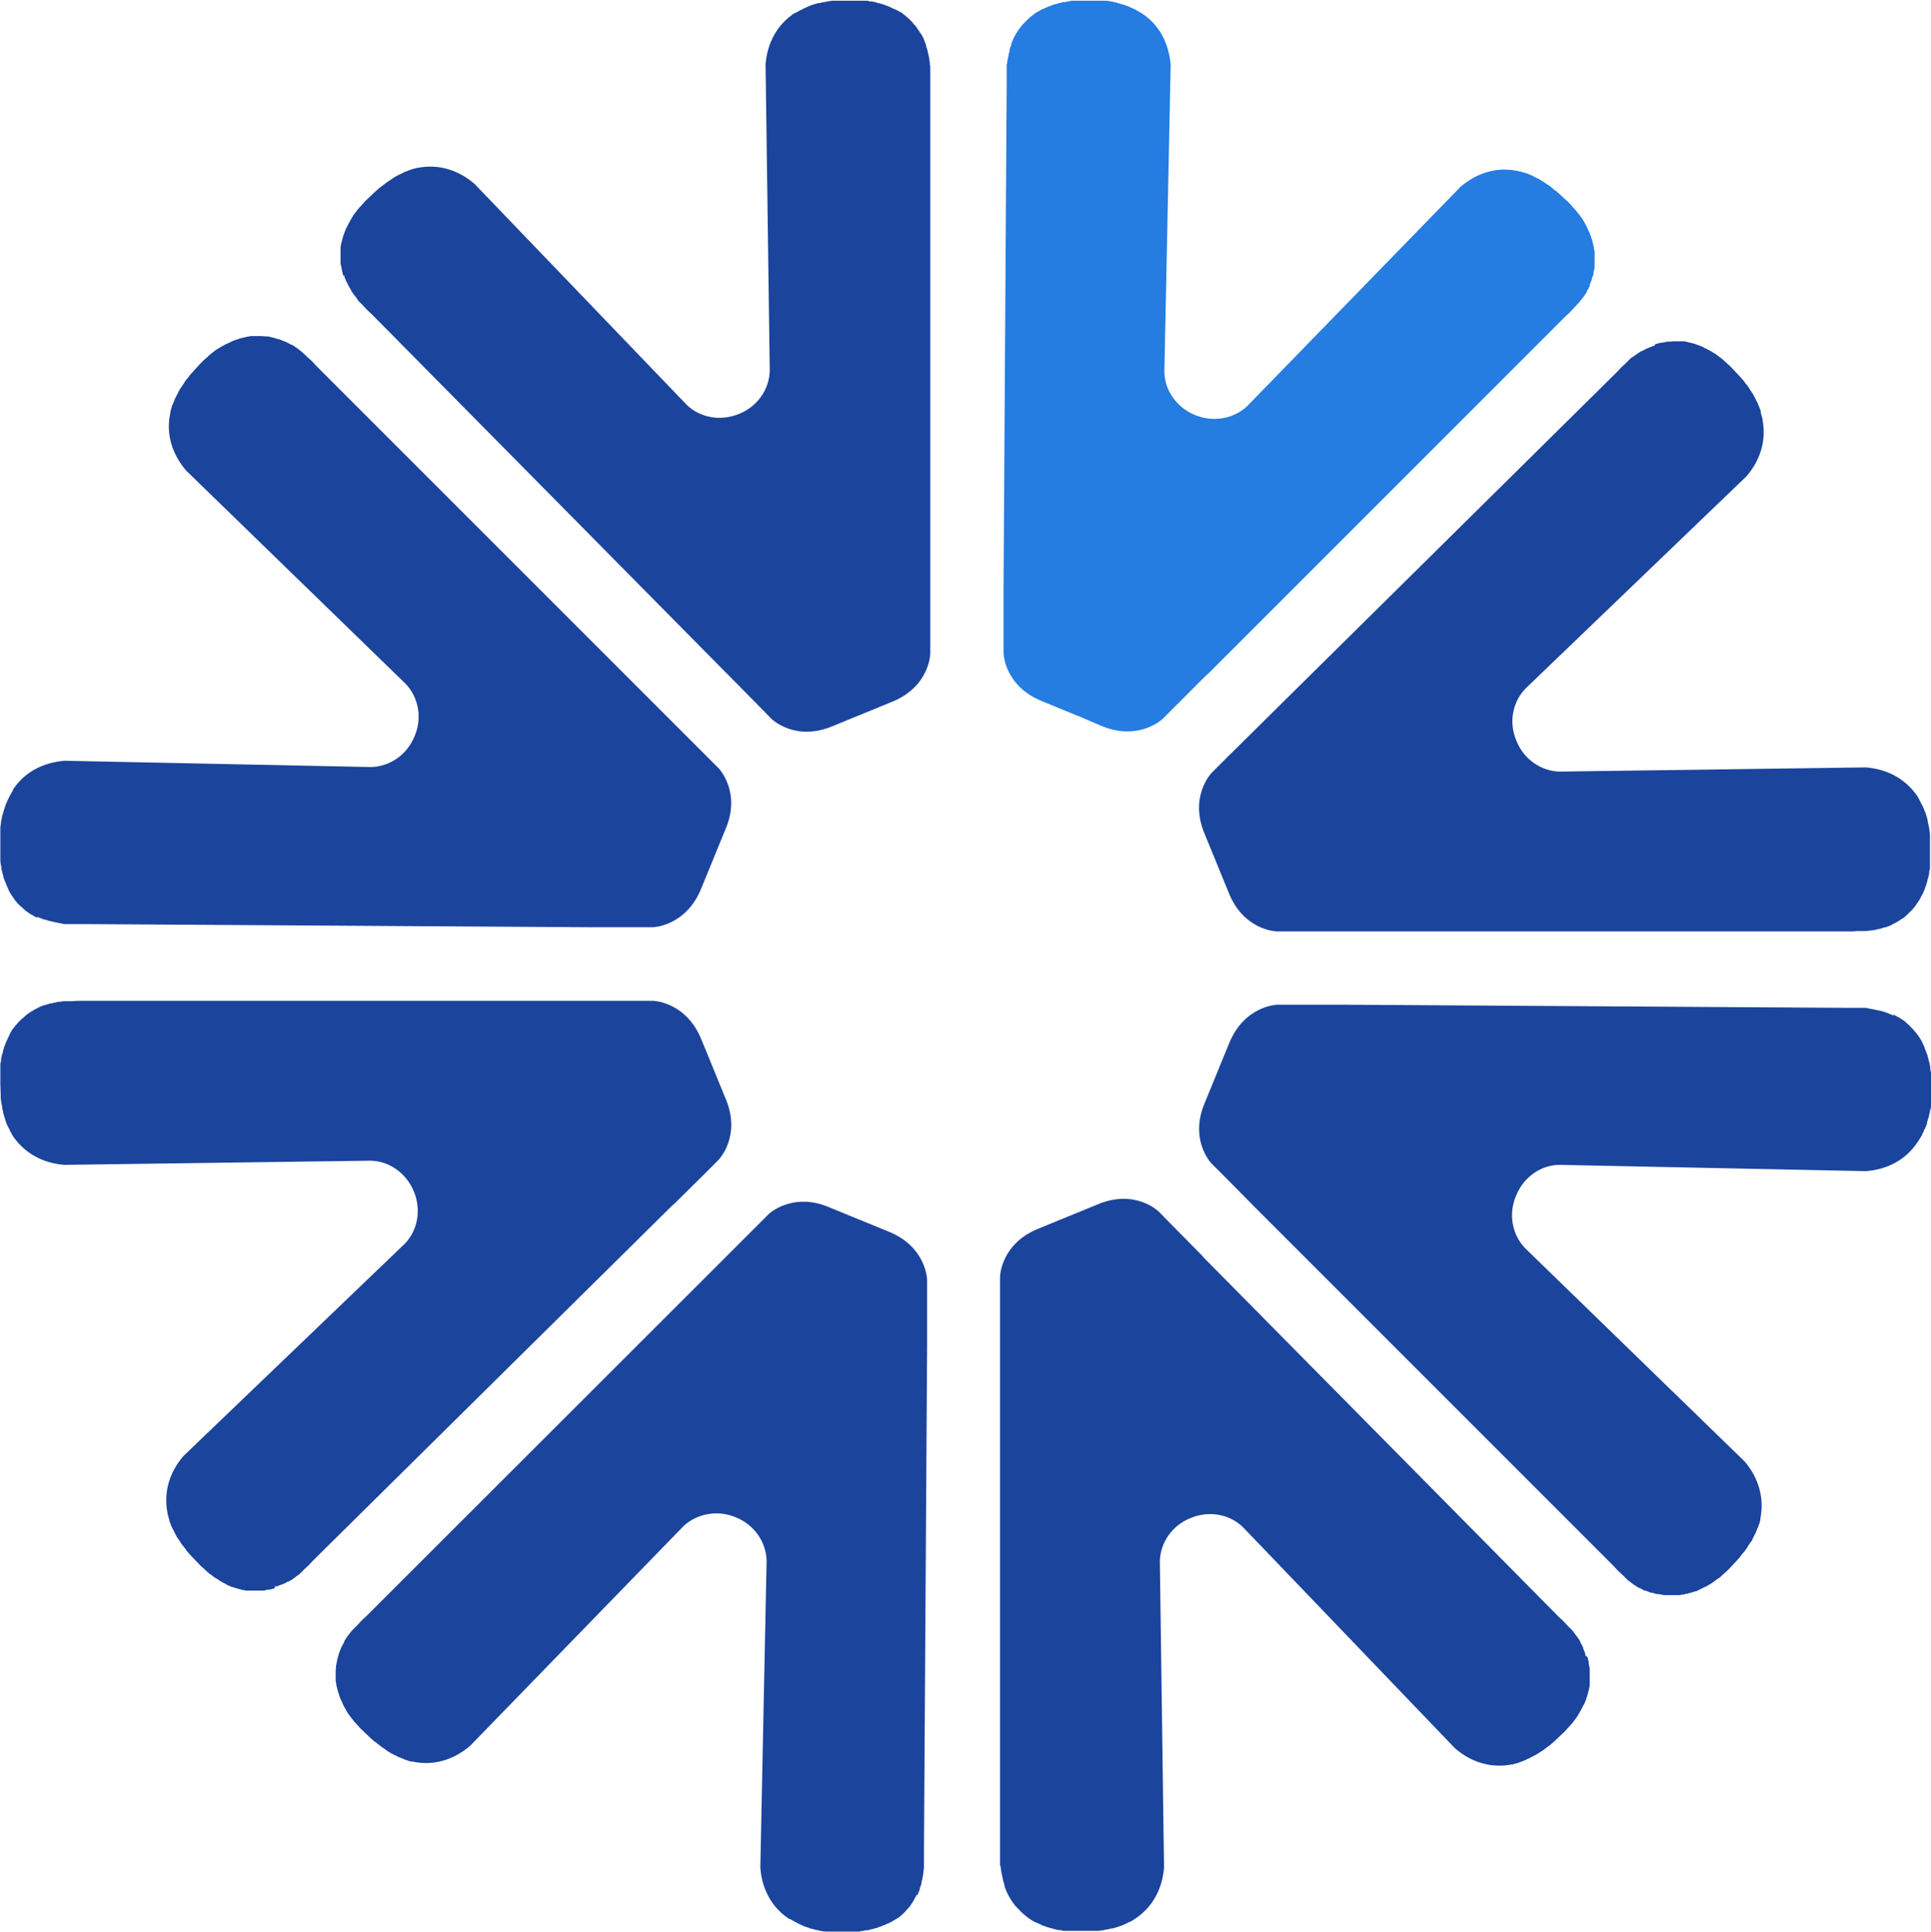
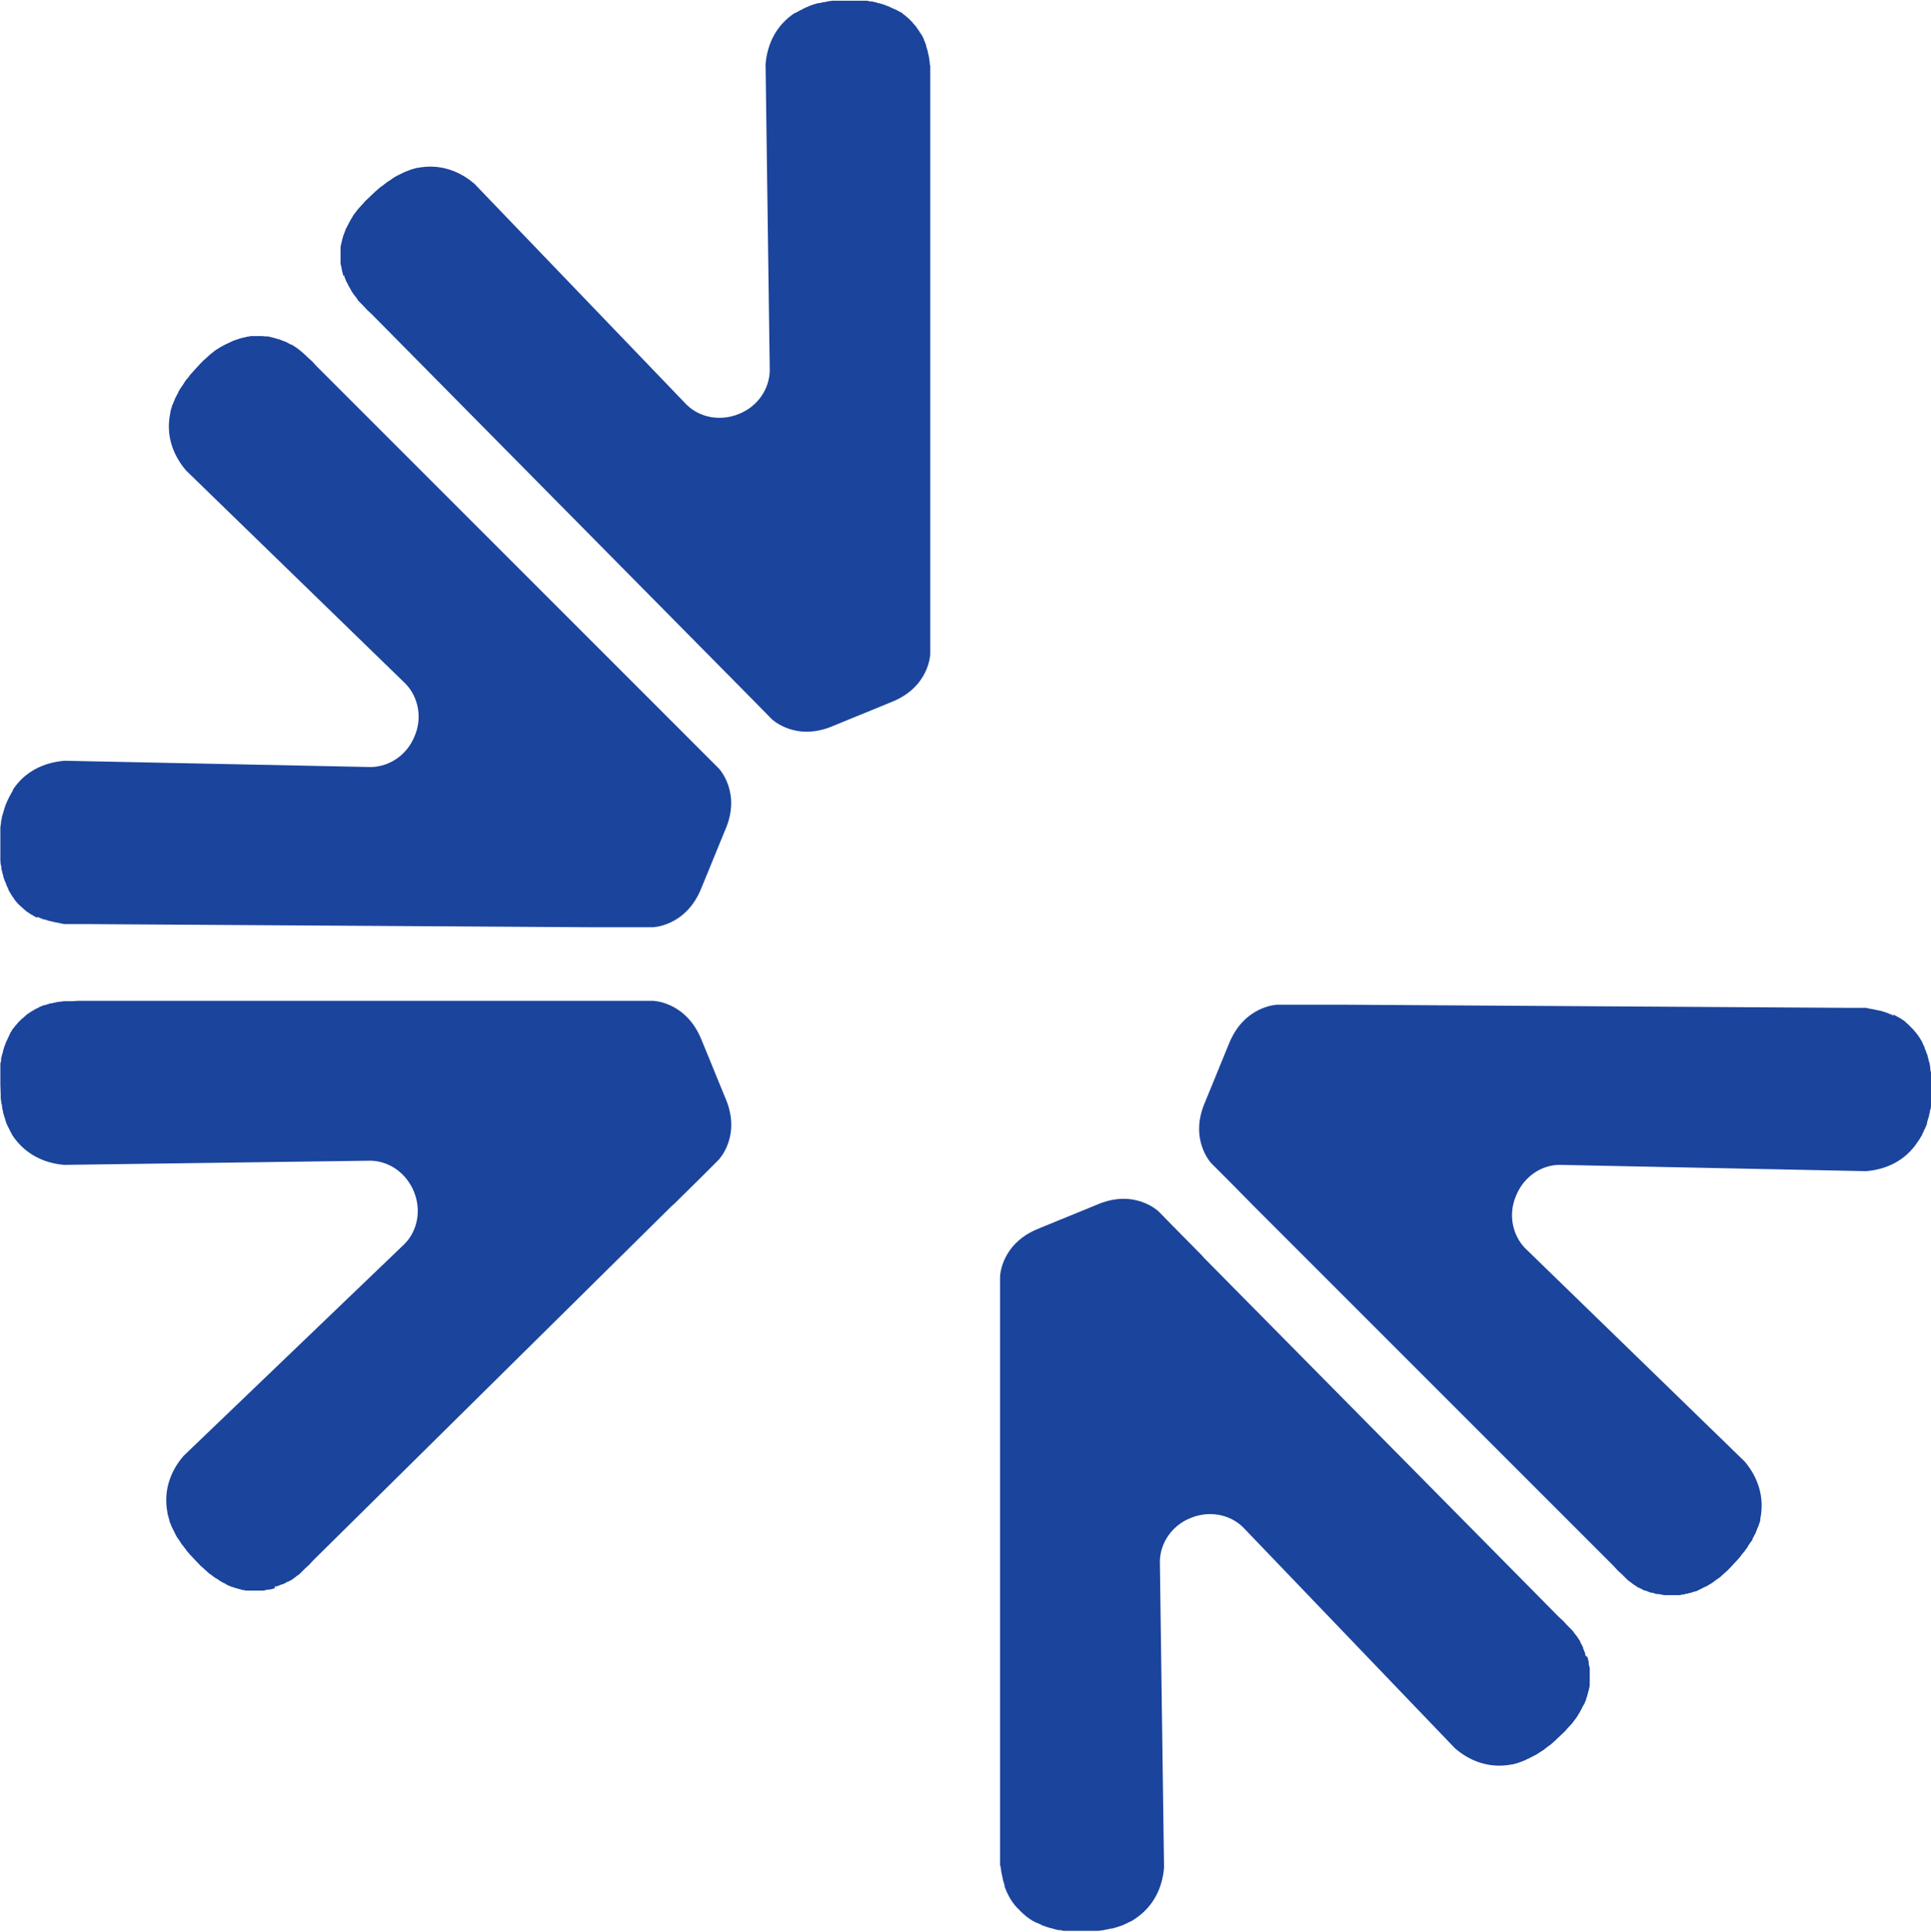
<svg xmlns="http://www.w3.org/2000/svg" id="Layer_2" data-name="Layer 2" viewBox="0 0 55.34 55.36">
  <defs>
    <style>
      .cls-1 {
        fill: #1b449c;
      }

      .cls-2 {
        fill: #257ce1;
      }
    </style>
  </defs>
  <g id="Layer_2-2" data-name="Layer 2">
    <g>
-       <path class="cls-2" d="M29.05,1.09s.05-.09.07-.13c0,0,.02-.03.03-.04.02-.04.05-.08.08-.12.01,0,.02-.03.03-.04.03-.04.06-.07.09-.1.02-.02.03-.03.05-.05.03-.03.06-.06.09-.09.02-.02.04-.03.06-.05.03-.02.07-.05.1-.08.02-.02.05-.03.07-.04.03-.02.07-.04.1-.06s.06-.03.09-.04c.04-.02.07-.03.11-.05.03-.01.07-.02.1-.04.04-.01.07-.03.11-.04.04,0,.08-.02.12-.03.04,0,.07-.02.11-.03.05,0,.1,0,.14-.02.04,0,.07-.01.11-.02h.56c.1,0,.19,0,.28,0,.03,0,.06,0,.09,0,.06,0,.12,0,.18.02.03,0,.06,0,.09.02.05,0,.11.02.16.04.03,0,.05.02.08.02.05.01.1.03.15.05.02,0,.04.02.07.03.05.02.1.04.15.07,0,0,.03,0,.04.02.05.03.11.06.16.09h0c.52.34.78.88.83,1.48l-.18,8.78h0c0,.53.34,1.03.87,1.25s1.12.11,1.5-.25h0l6.12-6.29c.46-.39,1.03-.58,1.64-.45h0c.06.01.12.03.18.05.02,0,.03,0,.05.01.05.02.1.04.15.06.02,0,.04.02.06.03.05.02.09.05.14.07.03.01.05.03.07.04.05.03.09.05.14.09.03.02.05.03.08.05.05.03.09.07.14.11.02.02.04.04.07.05.07.06.14.12.21.19.08.07.15.13.21.2.02.02.04.05.06.07.04.04.08.09.12.13.02.03.04.06.07.09.03.04.06.08.09.12.02.03.04.06.06.1s.04.07.06.11.03.07.05.11c.02.03.03.07.05.1,0,.04.03.07.04.11,0,.03.02.06.03.09,0,.04.02.08.03.12,0,.03,0,.06.02.08,0,.04,0,.08.02.12v.26c0,.05,0,.09,0,.14v.05c0,.05-.02.09-.03.14,0,.01,0,.03,0,.04,0,.05-.03.1-.05.14,0,.01,0,.02,0,.04-.02.05-.04.1-.06.15,0,0,0,.02,0,.03-.02.05-.05.1-.08.15v.02c-.03.05-.07.1-.1.15h0c-.04.05-.08.1-.12.15h0l-.16.17-.1.11s-.09.09-.14.13l-10.21,10.21-.09.08-.77.77s0,.01-.02.02l-.45.45s-.69.66-1.78.19l-.56-.24-.27-.11-.27-.11-.56-.23c-1.11-.44-1.12-1.39-1.12-1.39v-1.87l.09-14.44v-.56h.01c0-.07.02-.13.03-.19h0c.01-.06.02-.12.04-.18v-.02c.01-.06.03-.11.05-.16v-.03s.04-.1.06-.15c0,0,.01-.02.02-.04h0Z" />
-       <path class="cls-1" d="M47.45,9.86s.1-.03.15-.04h.04s.09-.02.14-.03h.05s.09,0,.13-.01h.27s.08,0,.12.02c.03,0,.05.01.08.02.04,0,.08.02.12.03.03,0,.06.02.09.03.04.01.08.03.11.04s.07.03.1.05.07.03.1.05c.04.02.07.04.11.06.03.02.06.04.1.06.04.03.08.06.12.09.03.02.06.04.09.07.04.04.09.08.13.12.02.02.05.04.07.06.07.07.13.14.2.21s.13.14.19.21c.02.02.04.04.05.07.04.05.08.09.11.14.02.03.03.05.05.08.03.04.06.09.09.14,0,.02.03.05.04.08.02.05.05.09.07.14,0,.02.02.04.03.07.02.05.04.1.06.15,0,.02,0,.03,0,.05.02.06.03.12.05.18v.02c.12.61-.07,1.18-.46,1.63l-6.33,6.08h0c-.37.38-.49.97-.26,1.5.21.53.71.87,1.24.88h0l8.78-.12c.6.05,1.13.32,1.48.84h0c.03.06.06.11.09.17,0,.01,0,.03.02.04.03.05.05.1.07.15,0,.02.02.04.03.07.02.05.03.1.05.15,0,.03.02.05.02.08,0,.05.02.1.03.16,0,.03.02.06.02.09,0,.06.02.12.02.18v.09c0,.09,0,.19,0,.28v.38c0,.06,0,.12,0,.18,0,.04,0,.07-.02.11,0,.05,0,.09-.02.14,0,.04-.02.07-.03.11,0,.04-.02.08-.03.12s-.02.07-.04.11c0,.03-.02.07-.04.1,0,.04-.03.07-.05.11-.02.03-.03.06-.04.08-.02.04-.04.07-.06.1-.02.02-.03.05-.05.07-.02.04-.05.07-.07.1-.02.02-.03.04-.05.06-.03.03-.06.06-.09.09-.02.01-.03.03-.05.05-.03.03-.07.06-.1.09,0,.01-.03.02-.05.03-.04.03-.08.05-.12.08,0,0-.03.02-.04.02-.04.03-.09.05-.13.07,0,0-.02.01-.03.02-.05.02-.1.04-.15.06h-.03s-.11.04-.16.05h-.02c-.06.02-.12.03-.18.04h0c-.07,0-.13.02-.2.02h-.22s-.15.01-.15.01h-16.5s-.95-.02-1.38-1.12l-.23-.56-.11-.27-.11-.27-.23-.56c-.47-1.09.2-1.77.2-1.77l.45-.45s0-.01.02-.02l.78-.77.08-.08,10.27-10.15s.09-.09.13-.14l.11-.1.16-.16h0s.1-.07.16-.11h0s.1-.07.15-.1h.02s.1-.06.15-.08c0,0,.02,0,.03-.01.05-.02.1-.04.15-.06,0,0,.02,0,.03-.01l.02-.04Z" />
      <path class="cls-1" d="M54.26,29.07s.09.05.13.07c0,0,.03.02.04.02.04.03.08.05.12.08.02,0,.03.02.04.03.03.03.07.06.1.09.02.01.03.03.05.05.03.03.06.06.09.09.02.02.03.04.05.06.03.03.05.06.08.1.02.02.03.05.05.07.02.03.04.07.06.1s.03.06.04.09c.02.03.04.07.05.11,0,.03.03.07.04.1,0,.04.03.07.04.11,0,.04.02.08.03.12,0,.04.02.07.03.11,0,.04.02.09.02.14,0,.04,0,.07.02.11v.56c0,.1,0,.19,0,.28v.09c0,.06,0,.12-.03.18,0,.03,0,.06-.02.09,0,.05-.02.11-.04.16,0,.03-.02.05-.02.08,0,.05-.03.1-.05.15,0,.02-.02.04-.03.06-.02.05-.04.1-.07.15,0,.02,0,.03-.02.04-.03.05-.06.11-.1.16h0c-.35.53-.88.79-1.48.84l-8.78-.18h0c-.53,0-1.03.34-1.25.88-.23.53-.11,1.12.25,1.5h0l6.3,6.12c.39.46.57,1.03.45,1.63v.02c0,.06-.03.12-.05.18,0,0,0,.03-.02.05-.02.05-.04.1-.06.15,0,.02-.02.04-.03.06-.02.05-.05.09-.07.14,0,.03-.02.05-.04.07-.03.04-.06.09-.09.13,0,.03-.03.05-.05.08-.03.05-.07.1-.11.14-.02.02-.03.04-.05.07-.06.07-.12.14-.19.21-.07.08-.13.14-.2.21-.02.02-.05.04-.07.06-.04.04-.09.08-.13.12-.03.02-.06.04-.09.06-.04.03-.08.06-.12.09-.03.02-.06.04-.1.06-.03.02-.07.05-.11.06-.04.02-.07.03-.1.05s-.07.03-.1.05-.07.03-.11.04c-.03,0-.06.02-.09.03-.04,0-.08.02-.12.03-.03,0-.06,0-.08.02-.04,0-.08,0-.12.02h-.28s-.09,0-.13,0h-.05s-.09-.02-.14-.03c0,0-.03,0-.05,0-.05,0-.1-.03-.15-.04,0,0-.02,0-.04,0-.05-.02-.1-.04-.15-.06,0,0-.02,0-.03,0-.05-.03-.1-.05-.15-.08h-.02s-.1-.07-.15-.1h0s-.11-.08-.16-.12h0l-.16-.16-.11-.1s-.09-.09-.13-.14l-10.21-10.21-.08-.08-.77-.78-.02-.02-.45-.45s-.66-.68-.18-1.77l.23-.56.11-.27.11-.27.23-.56c.44-1.1,1.39-1.12,1.39-1.12h1.87l14.44.09h.56c.07.02.13.03.2.04h0c.06.01.12.03.18.04h.02s.11.03.16.05c0,0,.02,0,.03.01.05.02.1.04.15.06,0,0,.02,0,.03.02h.02Z" />
      <path class="cls-1" d="M45.49,47.47s.03.1.04.15c0,0,0,.03,0,.04,0,.05.02.09.03.14v.05s0,.09,0,.14v.27s0,.08-.02.12c0,.03,0,.05-.02.08,0,.04-.02.08-.03.12,0,.03-.02.06-.03.09,0,.04-.02.07-.04.11,0,.03-.03.07-.05.1s-.03.07-.05.1c-.02.04-.04.07-.06.11-.02.03-.04.06-.06.1-.03.04-.06.08-.09.12-.02.03-.04.06-.07.09-.04.04-.08.09-.12.13-.02.02-.04.05-.06.07-.07.07-.14.13-.21.2s-.14.13-.21.19c-.02.02-.05.04-.07.05-.05.04-.1.08-.14.11-.03.02-.05.03-.08.05-.05.03-.09.06-.14.09-.02,0-.05.03-.08.04-.05.02-.09.05-.14.07-.02,0-.04.02-.06.03-.05.02-.1.04-.15.06,0,0-.03,0-.05.02-.06.02-.12.03-.18.05h-.02c-.61.12-1.18-.07-1.63-.46l-6.08-6.34h0c-.38-.37-.97-.48-1.5-.26-.53.21-.87.71-.88,1.24h0l.12,8.78c-.05.6-.32,1.13-.84,1.47h0s-.1.07-.16.09c-.02,0-.03.02-.04.02-.05.02-.1.05-.15.07-.02,0-.04.02-.06.02-.05.02-.1.03-.15.05-.03,0-.05.02-.08.02-.05,0-.1.02-.15.03-.03,0-.06,0-.09.02-.06,0-.12.02-.18.02h-.09c-.09,0-.19,0-.29,0h-.38c-.06,0-.12,0-.18,0-.04,0-.07,0-.11-.02-.05,0-.1,0-.14-.02-.04,0-.08-.02-.11-.03-.04,0-.08-.02-.12-.03s-.07-.02-.11-.04c-.03,0-.07-.02-.1-.04-.04-.02-.07-.03-.11-.05-.03,0-.06-.03-.09-.04-.04-.02-.07-.04-.1-.06s-.05-.03-.07-.05c-.03-.02-.07-.05-.1-.08-.02-.02-.04-.03-.06-.05-.03-.03-.06-.06-.09-.09-.01-.02-.03-.03-.05-.05-.03-.03-.06-.07-.09-.1,0-.02-.02-.03-.03-.04-.03-.04-.05-.08-.08-.12,0,0-.02-.03-.02-.04-.03-.04-.05-.09-.07-.13,0,0-.01-.02-.02-.04-.02-.05-.04-.1-.06-.15v-.03s-.03-.11-.05-.17v-.02c-.01-.06-.03-.12-.04-.18h0c-.01-.07-.02-.14-.03-.2h-.01v-16.88s.02-.95,1.12-1.38l.56-.23.27-.11.27-.11.56-.23c1.09-.47,1.77.2,1.77.2l.44.45s.02,0,.02.02l.77.78.08.09,10.15,10.27s.1.09.14.13l.1.11.16.16h0c.04.06.08.11.12.16h0s.07.1.1.15v.02s.06.1.08.15c0,0,0,.02,0,.02.02.05.04.1.06.15,0,0,0,.02,0,.04l.03.05Z" />
-       <path class="cls-1" d="M26.28,54.28s-.05.09-.07.13c0,0-.02.03-.02.04-.02.04-.05.08-.08.12,0,.02-.02.03-.03.05-.03.04-.06.07-.09.1-.01.02-.03.03-.04.05-.03.03-.06.06-.09.09-.02.02-.04.03-.06.05-.03.03-.07.05-.1.07s-.05.03-.07.04c-.03.02-.07.04-.1.06s-.06.03-.09.04c-.04.02-.07.03-.11.05-.03,0-.07.03-.1.04-.04,0-.07.03-.11.04-.04,0-.08.02-.12.03-.04,0-.07.02-.11.03-.05,0-.1,0-.14.02-.04,0-.07,0-.11.02-.06,0-.12,0-.18,0h-.38c-.1,0-.19,0-.29,0-.03,0-.06,0-.08,0-.06,0-.12,0-.18-.02-.03,0-.06,0-.09-.02-.05,0-.11-.02-.16-.04-.03,0-.05,0-.08-.02-.05-.02-.1-.03-.15-.05-.02,0-.04-.02-.06-.03-.05-.02-.1-.04-.15-.07-.01,0-.03-.02-.04-.02-.05-.03-.11-.06-.16-.09h-.02c-.52-.34-.79-.88-.83-1.48l.18-8.78h0c-.01-.53-.34-1.03-.88-1.25-.53-.22-1.11-.11-1.5.25h0l-6.12,6.3c-.46.39-1.03.58-1.64.45h-.02c-.06,0-.12-.03-.18-.05-.02,0-.03,0-.05-.02-.05-.02-.1-.04-.15-.06-.02,0-.04-.02-.06-.03-.05-.02-.09-.04-.14-.07-.02,0-.05-.03-.07-.04-.05-.03-.09-.05-.13-.09-.03-.02-.05-.03-.08-.05-.05-.04-.09-.07-.14-.11-.02-.02-.05-.04-.07-.05-.07-.06-.14-.12-.21-.19s-.14-.13-.21-.2c-.02-.02-.04-.05-.06-.07-.04-.04-.08-.09-.12-.13-.02-.03-.04-.06-.07-.09-.03-.04-.06-.08-.09-.12-.02-.03-.04-.07-.06-.1-.02-.04-.04-.07-.06-.11s-.04-.07-.05-.11c-.02-.03-.03-.07-.05-.1-.01-.04-.03-.07-.04-.11,0-.03-.02-.06-.03-.09l-.03-.12s-.01-.05-.02-.08c0-.04-.01-.08-.02-.12v-.26s0-.09.01-.13v-.05s.02-.09.03-.14c0-.02,0-.03.01-.05.01-.05.03-.1.04-.14,0,0,0-.02.01-.04.02-.05.04-.1.06-.15,0,0,0-.02.01-.02.03-.05.05-.1.08-.15v-.02s.07-.1.1-.15h0s.08-.1.12-.15h0l.16-.16.1-.11s.09-.09.14-.13l10.22-10.21.08-.08.77-.77s.01,0,.02-.02l.45-.45s.69-.66,1.77-.18l.56.23.27.11.27.11.56.23c1.1.44,1.11,1.39,1.11,1.39v1.87l-.09,14.44v.57h-.01c0,.07-.01.13-.02.19h0c-.01.06-.02.12-.04.18v.02c-.01.06-.03.11-.05.16v.03s-.04.1-.06.15c0,0-.01.02-.02.03v-.03Z" />
      <path class="cls-1" d="M7.88,45.51s-.1.03-.14.04c-.01,0-.03,0-.04,0-.05,0-.09.02-.14.03h-.06s-.09,0-.14,0h-.27s-.08,0-.12-.02c-.03,0-.06,0-.08-.02-.04,0-.08-.02-.12-.03-.03,0-.06-.02-.09-.03-.04,0-.07-.02-.11-.04-.03,0-.07-.03-.1-.05-.03-.02-.07-.03-.1-.05-.04-.02-.07-.04-.11-.07-.03-.02-.06-.04-.1-.06-.04-.03-.08-.06-.12-.09-.03-.02-.06-.04-.09-.07-.04-.04-.09-.08-.13-.12-.02-.02-.05-.04-.07-.06-.07-.07-.13-.14-.2-.21-.07-.07-.13-.14-.19-.21-.02-.02-.03-.05-.05-.07-.04-.05-.08-.1-.11-.14-.02-.03-.03-.05-.05-.08-.03-.04-.06-.09-.09-.13-.01-.03-.03-.05-.04-.08-.02-.05-.05-.09-.07-.14-.01-.02-.02-.04-.03-.06-.02-.05-.04-.1-.06-.15,0-.02-.01-.03-.01-.05-.02-.06-.03-.12-.05-.18v-.02c-.12-.61.07-1.18.46-1.63l6.34-6.08h0c.37-.38.48-.97.26-1.5-.22-.53-.71-.87-1.24-.88h0l-8.78.12c-.6-.05-1.13-.32-1.48-.84H.36c-.03-.06-.06-.11-.09-.17,0,0,0-.03-.02-.04-.02-.05-.05-.1-.07-.15,0-.02-.02-.04-.02-.07-.02-.05-.03-.1-.05-.15,0-.03-.02-.05-.02-.08,0-.05-.03-.1-.03-.16,0-.03,0-.06-.02-.09,0-.06-.02-.12-.02-.18v-.09c0-.09-.01-.19-.01-.28v-.38c0-.06,0-.12,0-.18,0-.04,0-.07.02-.11,0-.05,0-.1.02-.14,0-.04.02-.07.03-.11,0-.04.02-.08.03-.12s.02-.07.04-.11c.01-.03.02-.07.04-.1.02-.04.03-.07.05-.11.02-.03.03-.06.04-.09.02-.04.04-.07.06-.1,0-.02.03-.05.05-.07.02-.03.05-.07.08-.1.02-.02.03-.04.05-.06.03-.03.06-.06.09-.09.02-.02.03-.03.05-.04.03-.03.07-.06.1-.09,0-.01.03-.02.04-.03.04-.03.08-.05.12-.08,0,0,.03-.01.04-.02.04-.03.09-.05.13-.07,0,0,.02,0,.03-.02.05-.02.1-.04.15-.06h.03s.11-.04.16-.05h.02c.06-.01.12-.03.18-.04h0c.07,0,.13-.02.19-.02h.22s.15-.01.15-.01h16.5s.95.02,1.39,1.13l.23.56.11.27.11.27.23.56c.47,1.09-.2,1.77-.2,1.77l-.45.45s-.01,0-.02.02l-.78.77-.09.08-10.27,10.15s-.09.1-.13.14l-.11.1-.16.16h0c-.05.03-.1.07-.15.11h0c-.05.04-.1.07-.16.1h-.02c-.05.03-.1.06-.15.08,0,0-.02,0-.02,0-.05.02-.1.04-.15.06-.01,0-.02,0-.04,0h-.02Z" />
      <path class="cls-1" d="M1.07,26.3s-.09-.04-.13-.07c0,0-.03-.02-.04-.02-.04-.03-.08-.05-.12-.08-.02-.01-.03-.02-.04-.03-.04-.03-.07-.06-.1-.09-.02-.02-.03-.03-.05-.04-.03-.03-.06-.06-.09-.09-.02-.02-.03-.04-.05-.06-.03-.03-.05-.07-.07-.1-.02-.02-.03-.05-.05-.07-.02-.03-.04-.07-.06-.1s-.03-.06-.04-.09c-.02-.04-.03-.07-.05-.11-.01-.03-.02-.07-.04-.1-.01-.04-.03-.07-.04-.11,0-.04-.02-.08-.03-.12,0-.04-.02-.07-.03-.11,0-.05,0-.1-.02-.14,0-.04-.01-.07-.01-.11,0-.06,0-.12,0-.18v-.38c0-.1,0-.19,0-.28v-.09c0-.06.02-.12.02-.18,0-.03.01-.06.02-.09,0-.05.02-.11.04-.16,0-.03.02-.05.02-.08.02-.05.03-.1.05-.15,0-.02.02-.04.03-.07.02-.05.04-.1.07-.15,0-.02.02-.03.02-.04.03-.06.06-.11.09-.16v-.02c.34-.52.88-.78,1.48-.83l8.78.18h0c.53-.01,1.03-.34,1.25-.88.23-.53.11-1.12-.25-1.5h0l-6.3-6.12c-.39-.46-.58-1.03-.45-1.64v-.02c.01-.06.03-.12.05-.18,0-.02,0-.03.02-.05.02-.05.04-.1.06-.15,0-.02.02-.04.03-.06.02-.05.05-.09.07-.14.01-.03.03-.05.04-.08.03-.04.06-.09.09-.13.02-.03.03-.05.05-.08.03-.05.07-.1.11-.14.02-.02.03-.05.05-.07.06-.07.13-.14.19-.21.07-.08.13-.14.2-.21.02-.02.05-.04.07-.06.04-.04.09-.08.13-.12.03-.02.06-.04.09-.07.04-.03.08-.06.12-.08.03-.02.06-.04.1-.06s.07-.04.11-.06.07-.03.11-.05c.03-.02.07-.03.1-.05.04-.01.08-.03.11-.04.03,0,.06-.02.09-.03.04-.01.08-.02.12-.03.03,0,.06-.01.08-.02.04,0,.08-.01.12-.02h.27s.09,0,.14.01h.06c.05,0,.09.02.14.03.02,0,.03,0,.04.01.05.01.1.03.14.04.01,0,.02,0,.04.01.05.02.1.04.15.06,0,0,.02,0,.03.01.05.03.1.05.15.08h.02c.05.03.1.07.15.1h0c.05.04.1.08.15.12h0l.16.15.11.1s.09.09.13.14l10.21,10.21.08.08.77.77.02.02.45.45s.66.69.18,1.77l-.23.56-.11.27-.11.27-.23.56c-.44,1.1-1.39,1.12-1.39,1.12h-1.87l-14.44-.09h-.56c-.07-.01-.13-.03-.19-.04h0c-.06-.01-.12-.02-.18-.04h-.02s-.11-.03-.16-.05h-.03s-.1-.04-.15-.06c0,0-.02-.01-.04-.02v.03Z" />
      <path class="cls-1" d="M9.84,7.9s-.03-.1-.04-.15c0-.01,0-.03-.01-.05,0-.04-.02-.09-.03-.14v-.45s0-.08.02-.12c0-.03.01-.05.02-.08,0-.04.02-.08.03-.12,0-.03.02-.06.03-.09.01-.04.03-.07.04-.11.01-.03.03-.07.05-.1.02-.03.03-.07.05-.1.02-.04.04-.07.06-.11.02-.03.04-.06.06-.1s.06-.08.09-.12c.02-.03.04-.06.07-.09.04-.04.08-.09.12-.13.02-.02.04-.05.06-.07.07-.07.14-.13.21-.2.07-.07.14-.13.21-.19.02-.02.05-.04.07-.05.05-.04.1-.08.14-.11.03-.02.05-.03.08-.05.04-.03.09-.06.13-.09.02-.01.05-.03.07-.04.05-.02.09-.05.14-.07.02,0,.04-.02.06-.03.05-.02.1-.04.15-.06.02,0,.03-.01.05-.02.06-.02.12-.03.18-.05h.02c.61-.12,1.18.07,1.63.46l6.08,6.33h0c.38.37.97.48,1.5.26.53-.21.87-.71.88-1.24h0l-.12-8.78c.05-.6.32-1.13.84-1.47h.02s.1-.06.16-.09c.01,0,.03,0,.04-.02.05-.02.1-.05.15-.07.02,0,.04-.02.07-.03.05-.02.1-.03.15-.05.03,0,.05-.02.08-.02.05,0,.1-.02.16-.03.03,0,.06,0,.09-.02.06,0,.12-.02.18-.02.03,0,.05,0,.09,0,.09,0,.18,0,.28,0h.38c.06,0,.12,0,.18,0,.04,0,.07,0,.11.02.05,0,.1,0,.14.02.04,0,.08.02.11.03.04,0,.08.02.12.03s.07.02.11.04c.03.01.07.02.1.04.04.02.07.03.11.05.03.01.06.03.09.04.04.02.07.04.11.06.02,0,.05.03.07.05.03.02.07.05.1.08.02.02.04.03.06.05.03.03.06.06.09.09.02.02.03.03.04.05.03.03.06.07.09.1.01.02.02.03.03.05.03.04.06.08.08.12,0,0,.02.03.03.04.03.04.05.09.07.13,0,0,.01.02.01.03.02.05.04.1.06.15v.03s.04.11.05.16v.02c.02.06.03.12.04.18h0c.01.06.02.13.02.19h.01v16.87s-.02.95-1.12,1.38l-.56.23-.27.11-.27.11-.56.23c-1.09.47-1.77-.2-1.77-.2l-.44-.45-.02-.02-.77-.78-.08-.08-10.15-10.27s-.1-.09-.14-.13l-.1-.11-.16-.16h.01c-.04-.06-.08-.11-.12-.16h0c-.04-.05-.07-.1-.1-.16,0,0,0-.01-.01-.02-.03-.05-.06-.1-.08-.15,0,0,0-.02-.02-.03-.02-.05-.04-.1-.06-.15v-.04l-.03.02Z" />
    </g>
  </g>
</svg>